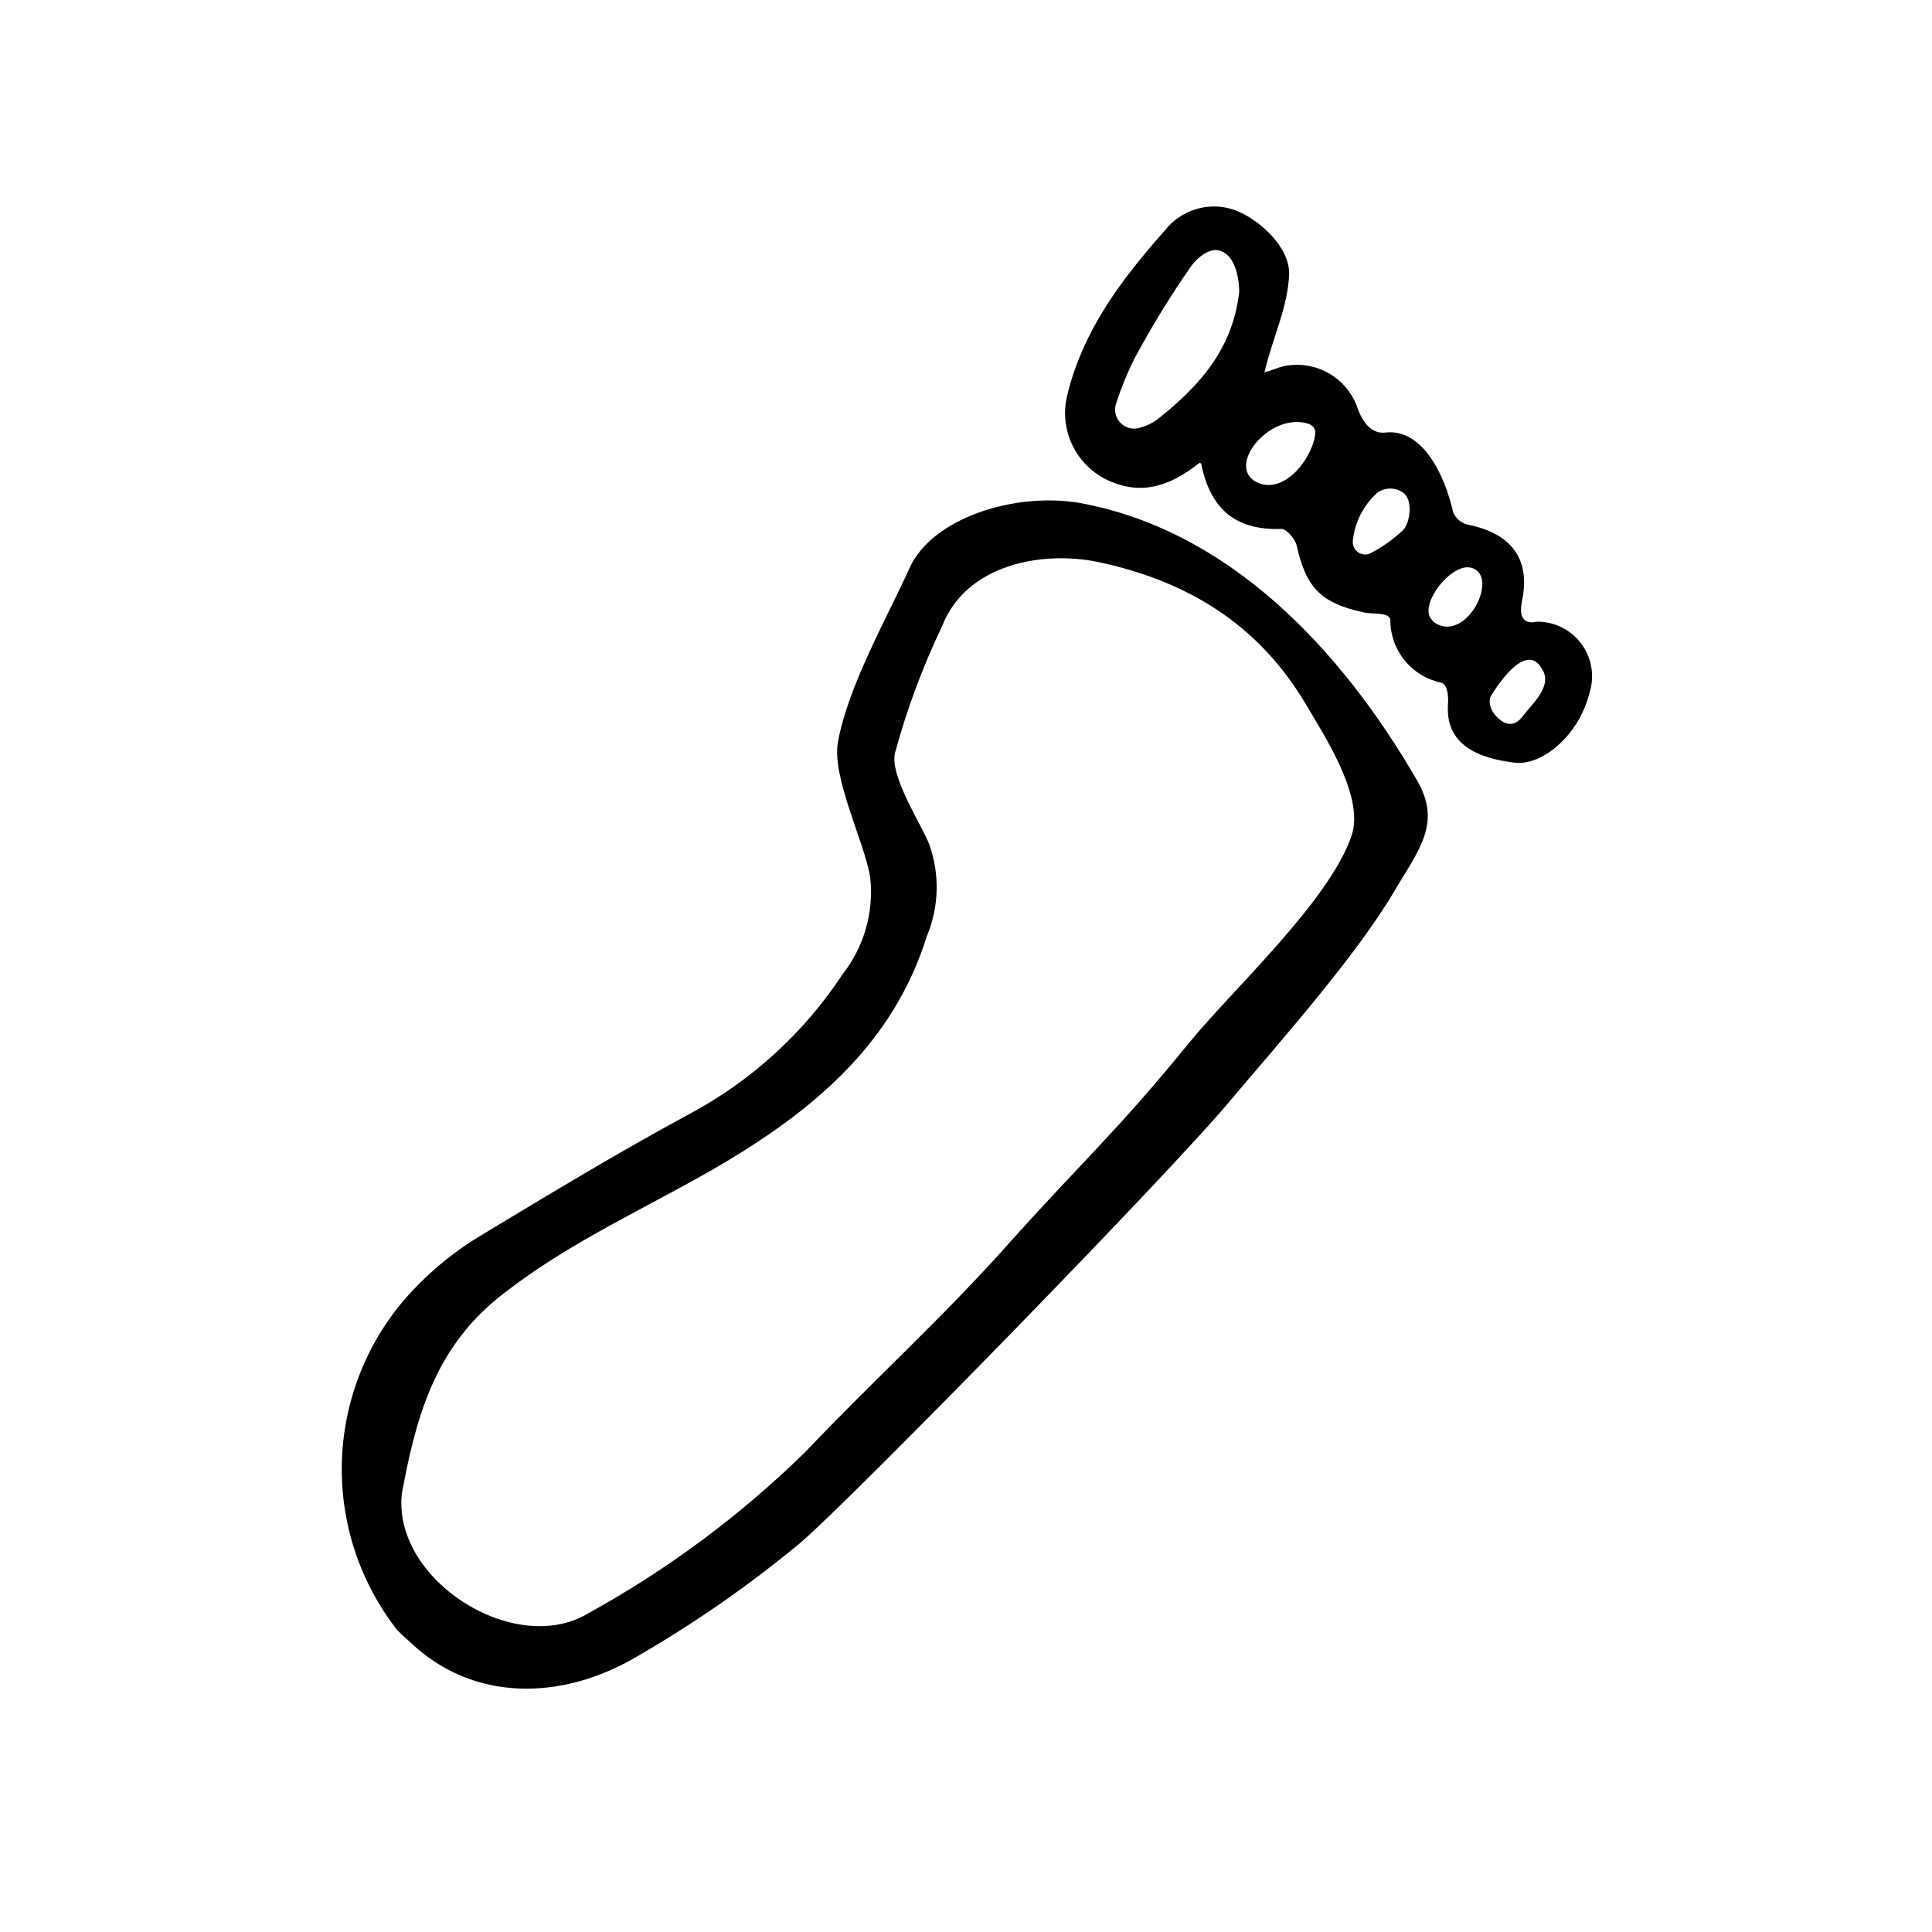
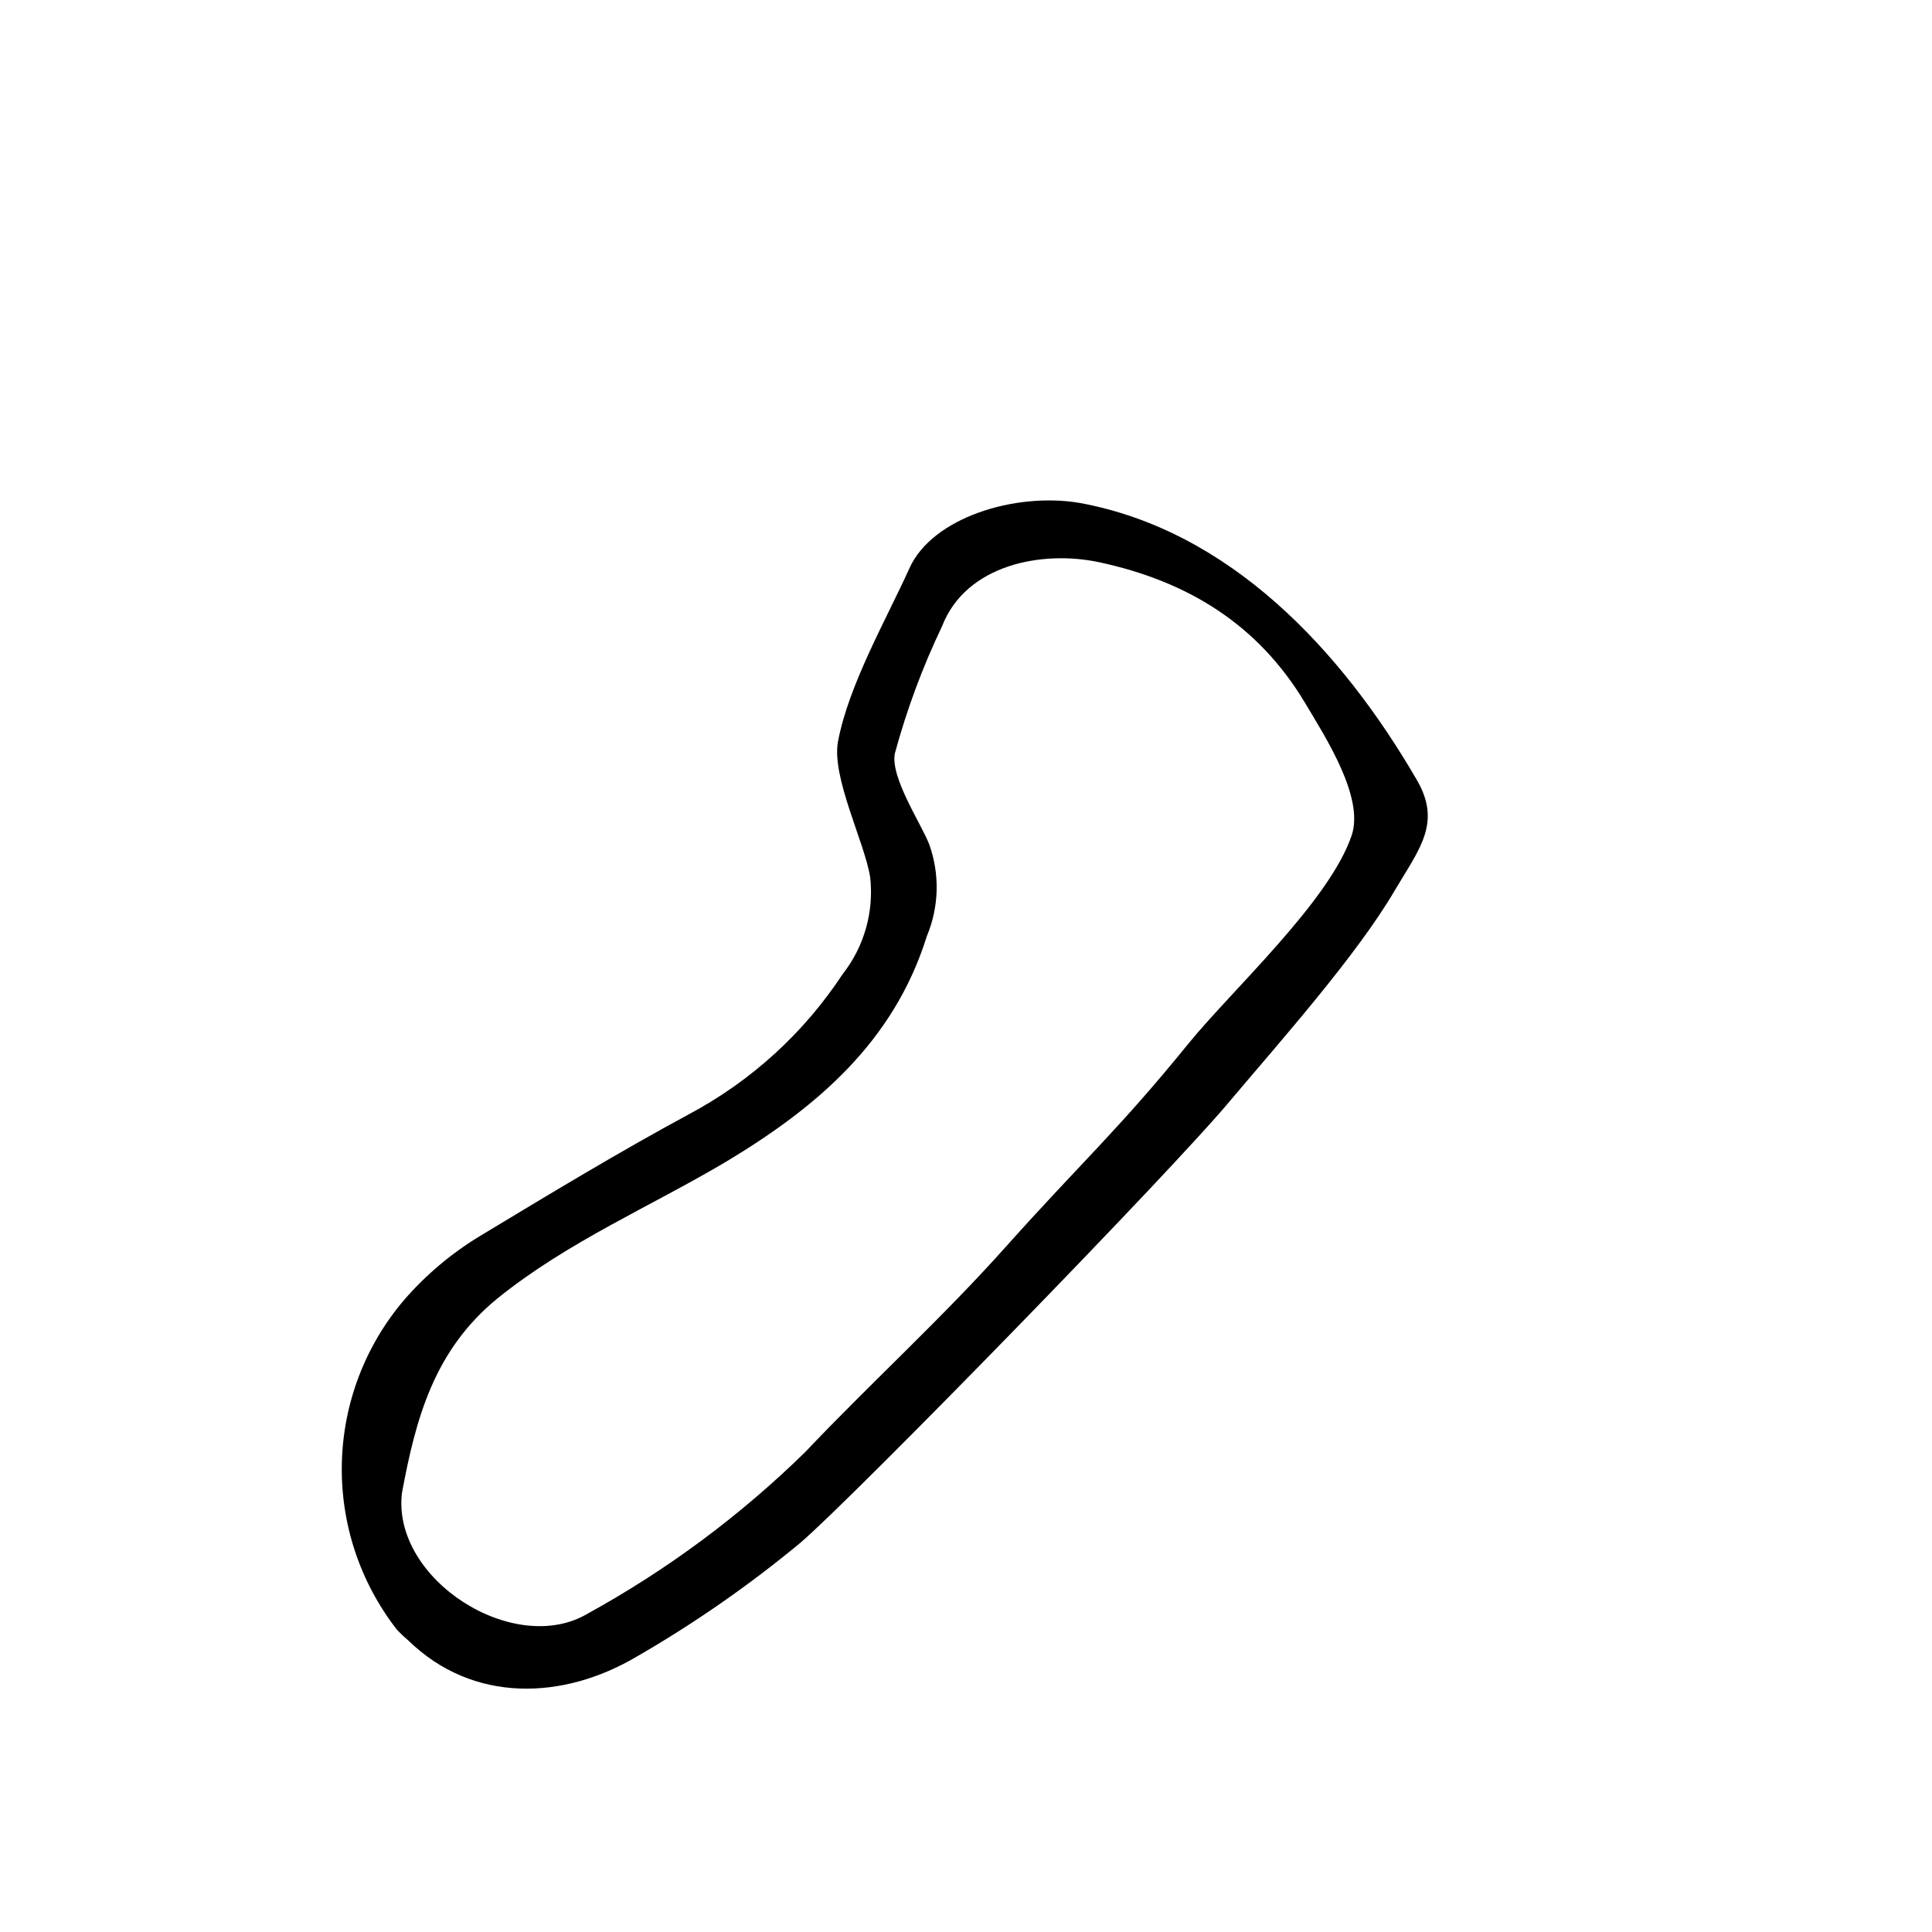
<svg xmlns="http://www.w3.org/2000/svg" fill="#000000" width="800px" height="800px" version="1.1" viewBox="144 144 512 512">
  <g>
-     <path d="m249.11 575.78c-9.75-12.555-14.879-28.086-14.52-43.98 0.359-15.891 6.18-31.176 16.484-43.277 5.789-6.68 12.586-12.406 20.152-16.98 18.289-11.035 36.578-22.117 55.418-32.293 16.438-8.77 30.418-21.516 40.656-37.082 5.711-7.273 8.336-16.504 7.305-25.695-1.461-9.27-10.328-26.551-8.516-36.023 2.871-15.113 12.898-32.496 18.941-45.898 6.047-13.402 28.012-20.152 45.039-17.281 39.75 7.254 69.375 38.895 89.426 73.457 6.602 11.336 0.656 18.238-5.793 29.121-10.078 17.281-30.582 40.305-43.328 55.418-15.418 18.691-100.76 106.1-114.27 117.59l0.008 0.004c-13.613 11.285-28.156 21.398-43.48 30.227-19.297 11.387-43.227 12.445-60.457-4.383-1.082-0.91-2.106-1.887-3.07-2.922zm1.41-36.125c-2.719 22.973 29.824 43.578 49.273 31.941l-0.004 0.004c21.051-11.578 40.426-25.965 57.586-42.773 17.434-18.391 36.426-35.621 53.355-54.613 19.496-21.816 29.574-30.684 48.062-53.457 11.688-14.41 37.586-37.938 43.43-55.418 3.324-10.078-6.852-25.797-12.344-35.016-12.547-21.008-31.336-32.344-54.613-37.332-15.113-3.223-35.266 0.605-41.613 16.977v0.004c-5.172 10.816-9.352 22.082-12.496 33.652-1.309 6.348 7.055 18.793 9.117 24.184 2.812 7.894 2.582 16.555-0.652 24.285-8.766 28.062-29.223 45.344-53 59.652-20.152 11.992-42.02 21.211-60.758 36.324-16.93 13.801-21.719 32.09-25.344 51.59z" />
-     <path d="m461.77 266.74c-8.211 6.5-15.973 8.664-24.887 4.18-3.91-2.019-7.023-5.293-8.852-9.293s-2.258-8.496-1.227-12.773c4.133-17.281 14.461-30.883 25.895-43.781 2.055-2.633 4.859-4.582 8.043-5.586 3.184-1.008 6.598-1.027 9.793-0.055 6.098 1.914 15.113 9.371 15.113 17.078-0.301 8.867-4.434 17.078-6.551 26.148 2.57-0.605 3.375-1.359 6.144-1.812l0.004-0.004c3.754-0.543 7.582 0.184 10.879 2.066 3.293 1.879 5.867 4.805 7.309 8.312 1.258 3.879 3.578 7.91 7.707 7.406 9.723-1.109 15.668 10.934 17.984 21.211h0.004c0.699 1.586 2.094 2.758 3.777 3.176 13.098 2.621 15.922 10.43 14.762 18.488-0.301 2.117-1.16 4.684 0 6.348 1.16 1.664 3.223 0.906 3.777 0.906h0.004c4.602-0.004 8.934 2.188 11.66 5.898 2.727 3.711 3.523 8.5 2.141 12.895-2.621 10.984-12.445 19.648-20.152 18.539-5.594-0.805-18.035-2.719-17.383-15.113 0 0 0.555-5.34-1.762-6.047-3.809-0.797-7.227-2.879-9.688-5.894-2.457-3.016-3.805-6.789-3.812-10.68 0-2.168-4.734-1.562-6.852-2.016-11.488-2.469-15.469-6.5-17.984-17.836-0.402-1.715-2.719-4.383-4.031-4.332-11.637 0.402-18.742-4.734-21.262-17.332-0.254-0.148-0.453-0.25-0.555-0.098zm-21.965-15.871c-0.641 1.797-0.211 3.805 1.113 5.18 1.324 1.379 3.309 1.887 5.133 1.32 1.625-0.43 3.16-1.148 4.535-2.117 12.043-9.473 20.152-19.348 21.816-33.906 0-2.367-0.555-9.422-5.039-10.883-2.769-1.008-6.195 1.965-7.656 4.031h-0.004c-5.519 7.906-10.566 16.133-15.113 24.637-1.895 3.785-3.492 7.707-4.785 11.738zm62.723 36.375c-0.168 1.27 0.418 2.519 1.5 3.203 1.086 0.684 2.465 0.672 3.539-0.027 3.035-1.605 5.832-3.625 8.312-5.996 1.715-1.762 2.719-7.809 0-9.824-2.055-1.504-4.848-1.504-6.902 0-3.641 3.273-5.938 7.777-6.449 12.645zm50.383 34.562c-3.879-8.113-11.336 2.57-13.805 6.648-0.754 1.309-0.352 4.231 2.621 6.449 2.973 2.215 5.039 0 5.945-1.258 2.769-3.527 7.352-7.559 5.289-11.84zm-60.457-63.68c0-0.855-1.008-1.613-1.863-1.863-10.531-3.176-22.52 12.293-12.746 15.871 7.254 2.562 14.656-7.715 14.758-14.012zm31.086 50.383c8.516 7.004 18.188-11.738 10.48-14.008-5.394-1.715-14.664 10.426-10.332 13.953z" />
+     <path d="m249.11 575.78c-9.75-12.555-14.879-28.086-14.52-43.98 0.359-15.891 6.18-31.176 16.484-43.277 5.789-6.68 12.586-12.406 20.152-16.98 18.289-11.035 36.578-22.117 55.418-32.293 16.438-8.77 30.418-21.516 40.656-37.082 5.711-7.273 8.336-16.504 7.305-25.695-1.461-9.27-10.328-26.551-8.516-36.023 2.871-15.113 12.898-32.496 18.941-45.898 6.047-13.402 28.012-20.152 45.039-17.281 39.75 7.254 69.375 38.895 89.426 73.457 6.602 11.336 0.656 18.238-5.793 29.121-10.078 17.281-30.582 40.305-43.328 55.418-15.418 18.691-100.76 106.1-114.27 117.59c-13.613 11.285-28.156 21.398-43.48 30.227-19.297 11.387-43.227 12.445-60.457-4.383-1.082-0.91-2.106-1.887-3.07-2.922zm1.41-36.125c-2.719 22.973 29.824 43.578 49.273 31.941l-0.004 0.004c21.051-11.578 40.426-25.965 57.586-42.773 17.434-18.391 36.426-35.621 53.355-54.613 19.496-21.816 29.574-30.684 48.062-53.457 11.688-14.41 37.586-37.938 43.43-55.418 3.324-10.078-6.852-25.797-12.344-35.016-12.547-21.008-31.336-32.344-54.613-37.332-15.113-3.223-35.266 0.605-41.613 16.977v0.004c-5.172 10.816-9.352 22.082-12.496 33.652-1.309 6.348 7.055 18.793 9.117 24.184 2.812 7.894 2.582 16.555-0.652 24.285-8.766 28.062-29.223 45.344-53 59.652-20.152 11.992-42.02 21.211-60.758 36.324-16.93 13.801-21.719 32.09-25.344 51.59z" />
  </g>
</svg>